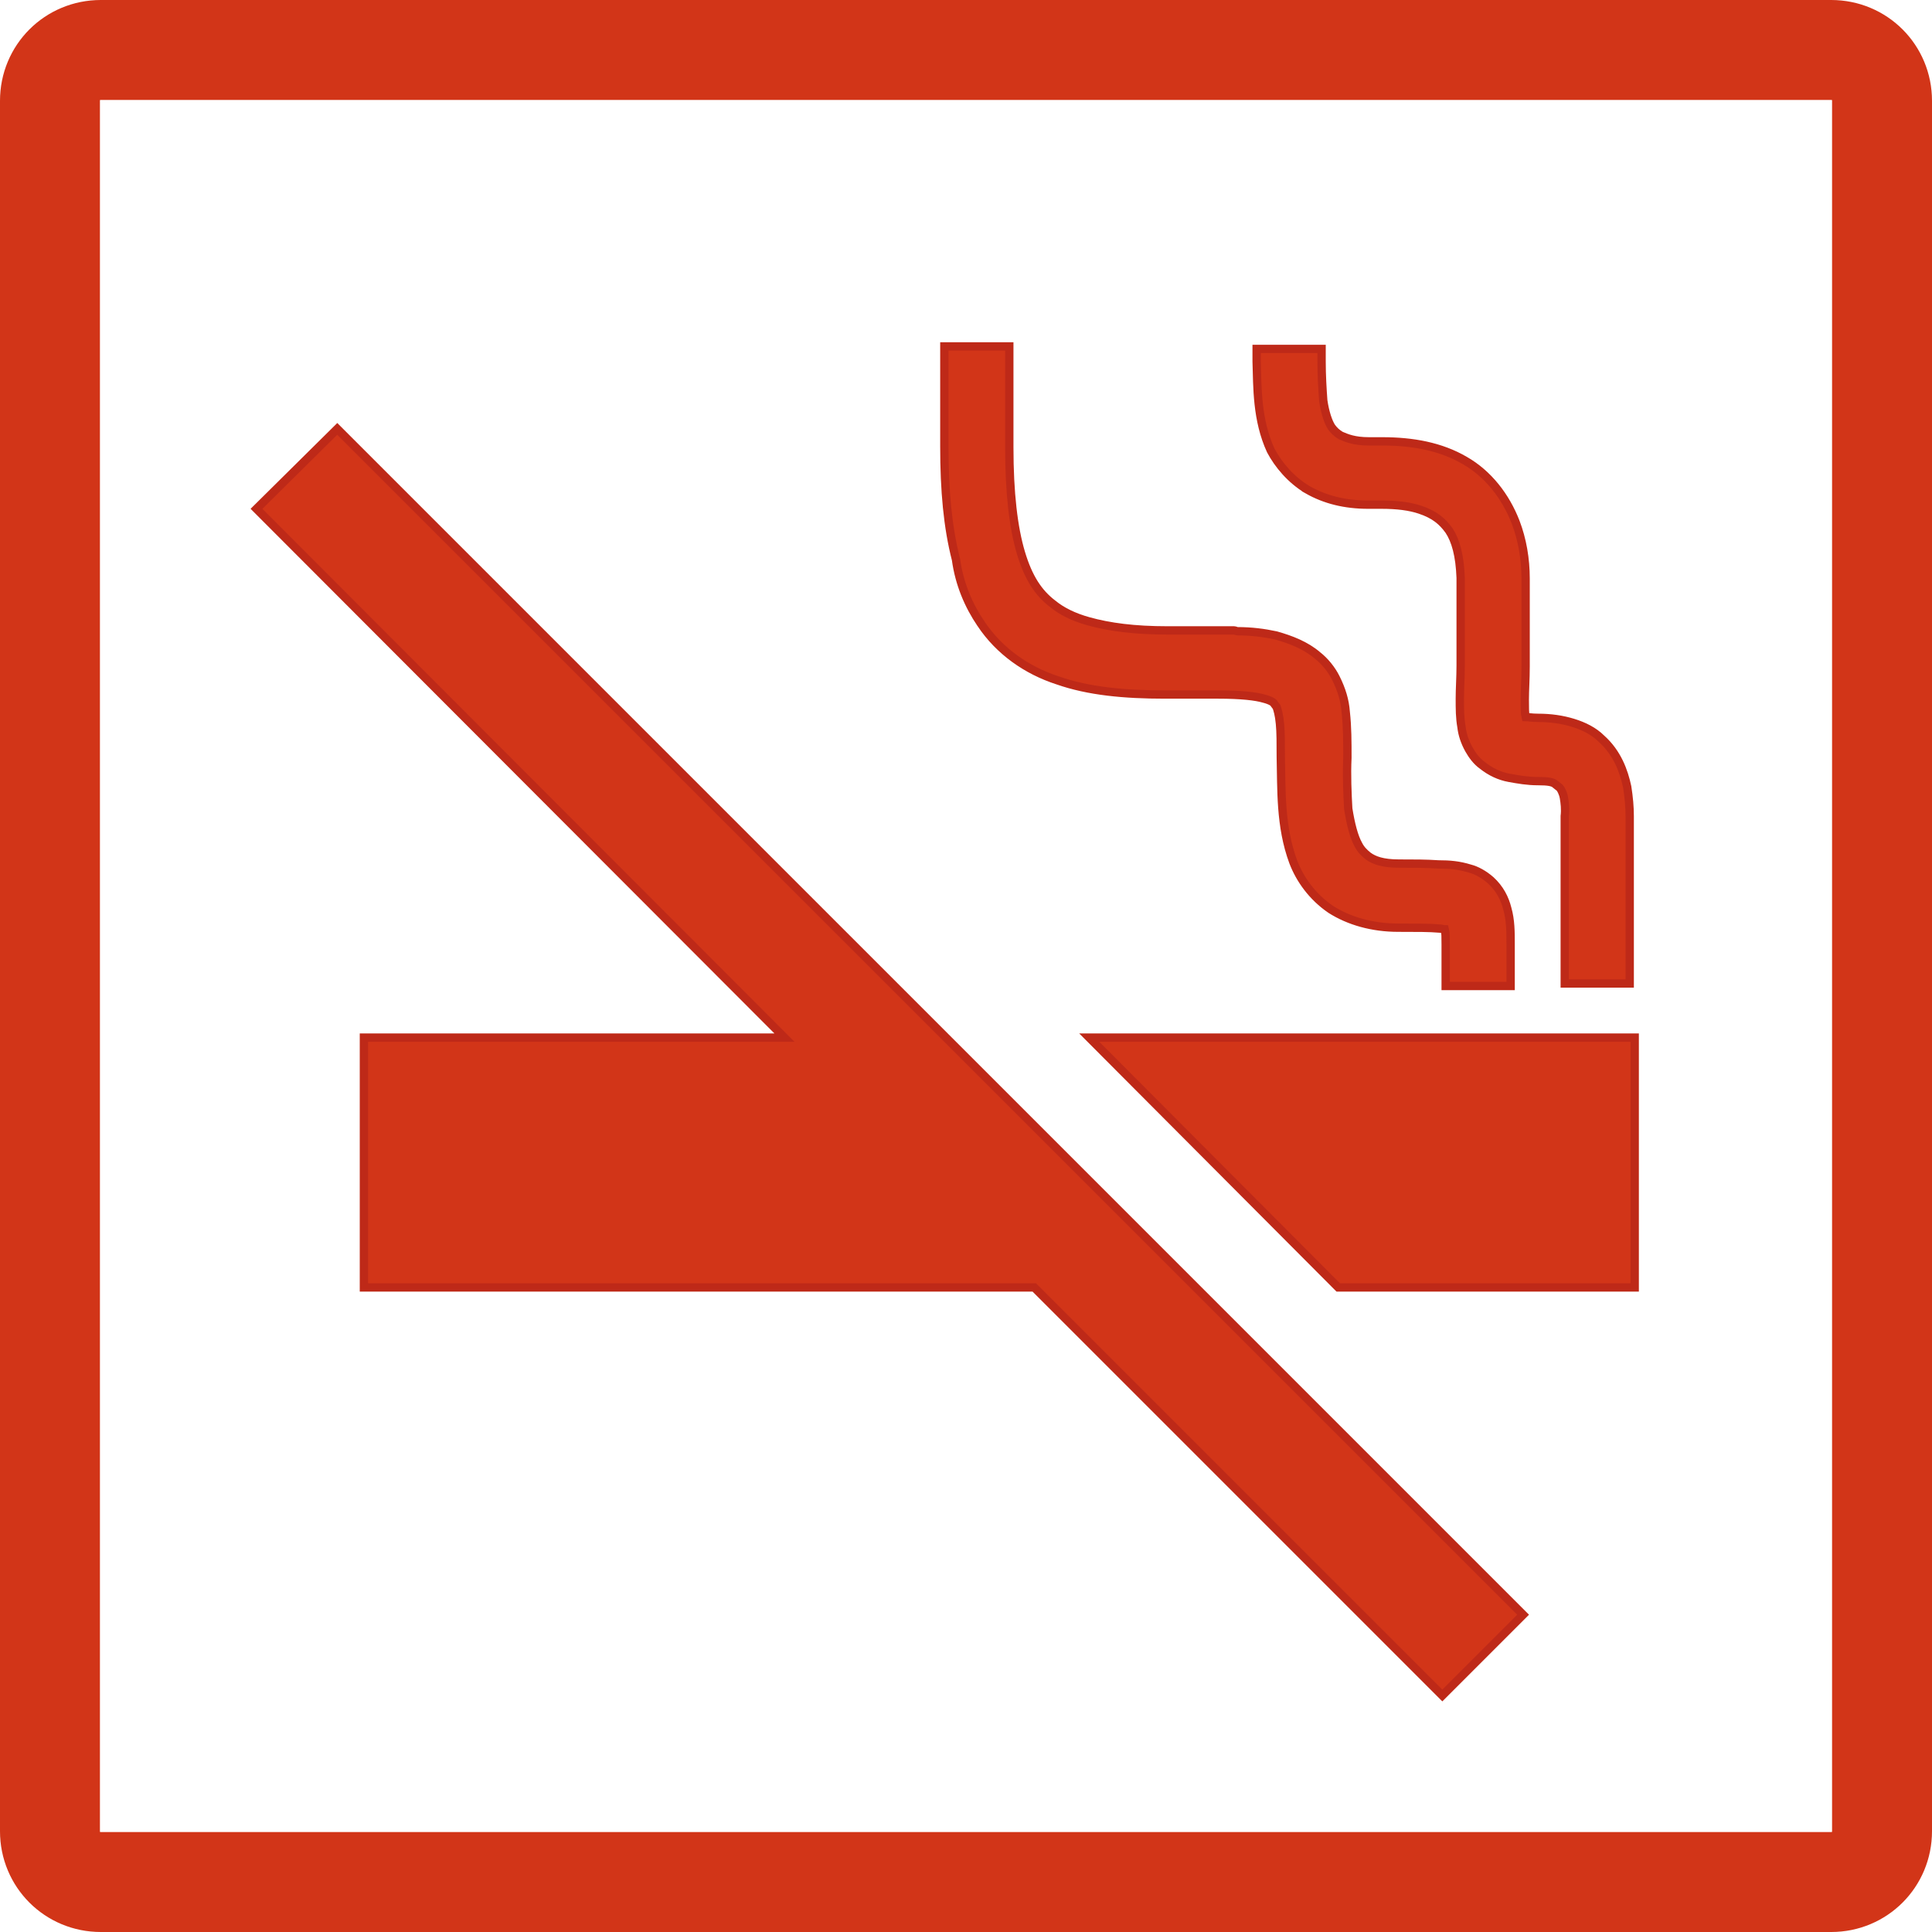
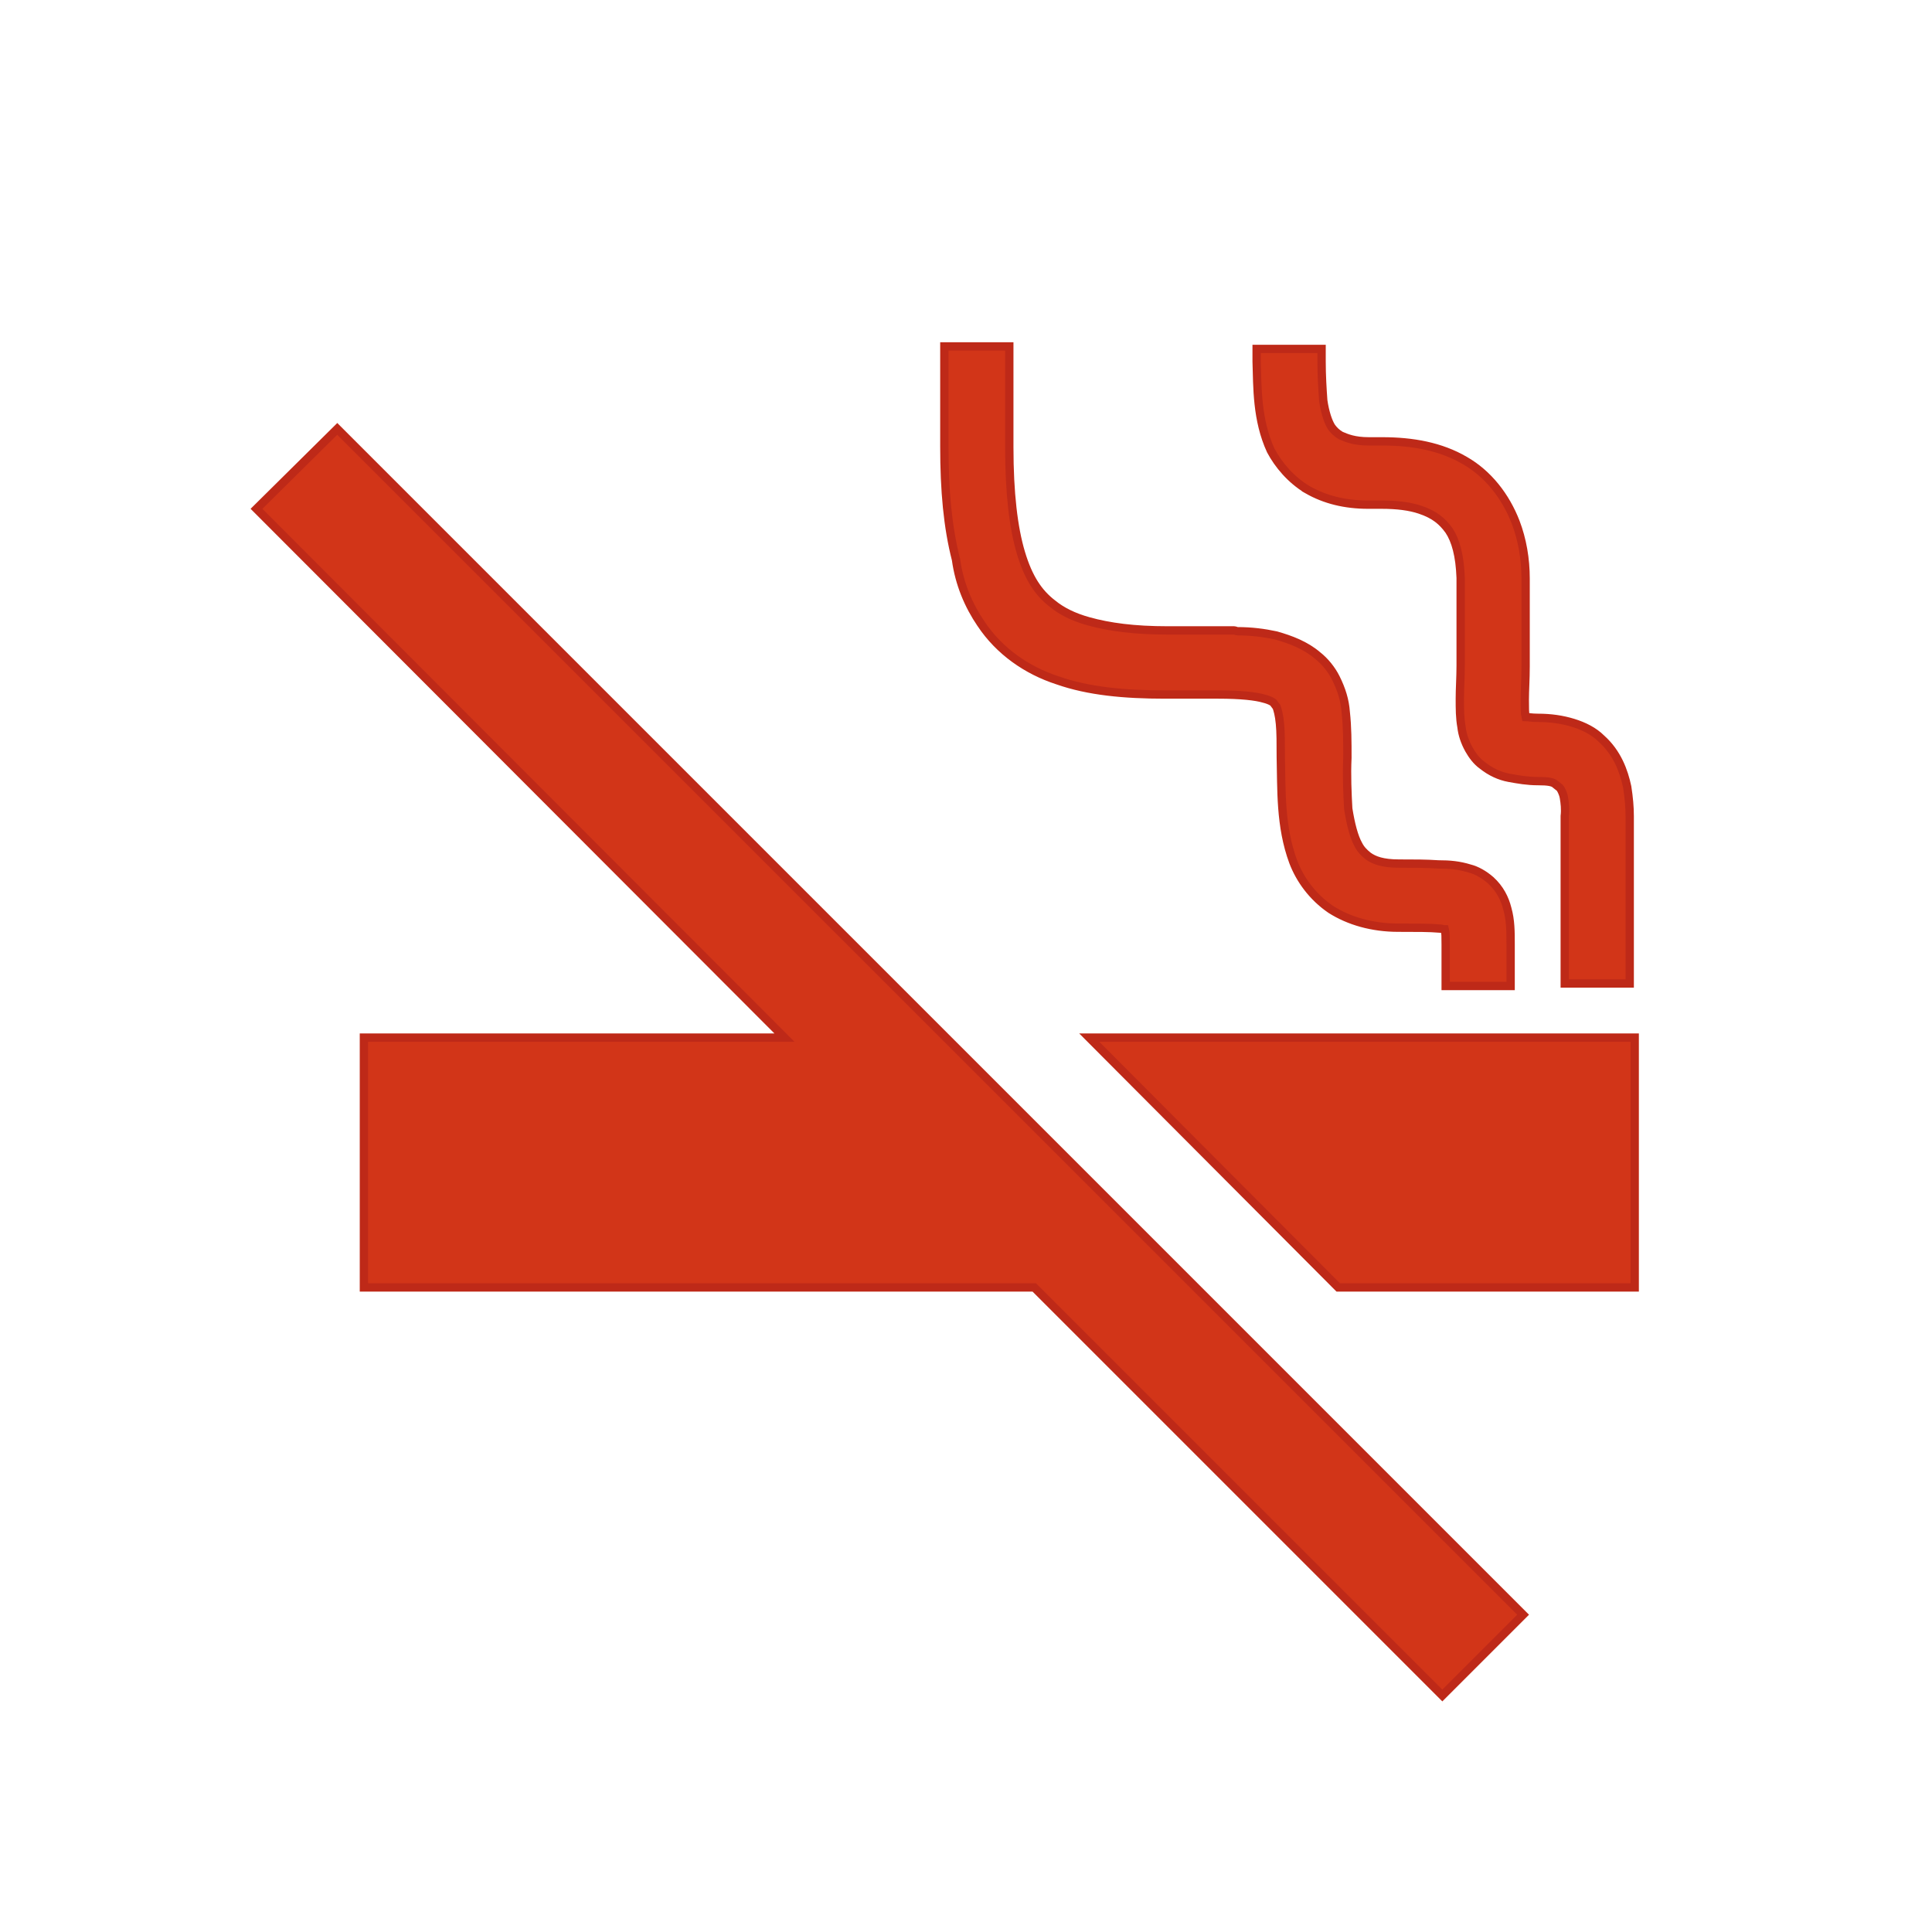
<svg xmlns="http://www.w3.org/2000/svg" xml:space="preserve" id="_x32_" x="0" y="0" style="enable-background:new 0 0 232 232" version="1.1" viewBox="0 0 232 232">
  <style>.st0{fill:#d23518;stroke:#be2918;stroke-miterlimit:10}</style>
  <path d="m30.8 61.1 63.4 63.5H43.7v30h80.5l49 49 9.7-9.7L40.5 51.5zM117.8 74.9c2.2 3.3 5.5 5.6 9.2 6.8 3.7 1.3 8 1.7 12.9 1.7h6.4c2.7 0 4.5.2 5.5.5.8.2 1.2.5 1.2.6l.3.4c.1.3.3.9.4 2 .1 1 .1 2.4.1 4 .1 3.8-.1 8.3 1.5 12.6.8 2.1 2.3 4.2 4.5 5.7 2.2 1.4 5 2.2 8.1 2.2 2.2 0 3.8 0 4.9.1.3 0 .5.1.7.1.1.4.1 1 .1 1.8v5h7.8v-5c0-1.5 0-2.9-.4-4.3-.3-1.2-.9-2.4-2-3.4-.8-.7-1.7-1.2-2.5-1.4-1.3-.4-2.4-.5-3.8-.5-1.4-.1-2.9-.1-4.7-.1-2 0-3-.4-3.7-.9-.5-.4-.9-.8-1.2-1.4-.5-.9-.9-2.4-1.2-4.3-.1-1.8-.2-4-.1-6.1 0-1.9 0-3.7-.2-5.5-.1-1.4-.5-2.7-1.2-4.1-.5-1-1.3-2-2.2-2.7-1.4-1.2-3.2-1.9-5-2.4-1.4-.3-2.9-.5-4.6-.5-.1 0-.3-.1-.4-.1h-8c-4 0-7-.4-9.5-1.1-1.8-.5-3.2-1.2-4.3-2.1-1.7-1.3-2.9-3.1-3.8-6.1-.9-3-1.4-7.2-1.4-12.7V41.6h-7.8v12c0 5.3.4 9.7 1.4 13.6.4 2.9 1.5 5.5 3 7.7zM157 58.8c2.1 1.2 4.5 1.8 7.3 1.8h1.6c1.9 0 3.4.2 4.6.6 1.8.6 2.7 1.4 3.5 2.5.8 1.2 1.3 3 1.4 5.7v10.5c0 1.4-.1 2.8-.1 4s0 2.3.2 3.4c.1.9.4 1.8.9 2.7.4.7.9 1.4 1.6 1.9 1 .8 2.1 1.3 3.2 1.5s2.2.4 3.5.4c1.2 0 1.8.1 2.1.4l.5.4c.1.1.4.6.5 1.2s.2 1.4.1 2.2v20.1h7.8V98c0-1.1-.1-2.2-.3-3.5-.4-1.9-1.2-4.1-3.1-5.8-.9-.9-2.1-1.5-3.4-1.9s-2.7-.6-4.2-.6c-.8 0-1.2-.1-1.5-.1-.1-.4-.1-1.2-.1-2.1 0-1.1.1-2.4.1-4V69.5c0-2.4-.4-4.7-1.2-6.8-1.2-3.1-3.3-5.8-6.1-7.4-2.9-1.7-6.3-2.3-9.9-2.3h-1.6c-1.8 0-2.7-.4-3.4-.7-.5-.3-.8-.6-1.1-1-.4-.6-.8-1.8-1-3.2-.1-1.4-.2-3-.2-4.7v-1.5h-7.8v1.5c.1 3.1 0 7 1.7 10.7.9 1.7 2.4 3.5 4.4 4.7zM130.8 124.6l29.9 30h35.6v-30z" class="st0" />
-   <path d="M226 219.9c0 3.4-2.7 6.1-6.1 6.1H12.1c-3.4 0-6.1-2.7-6.1-6.1V12.1C6 8.7 8.7 6 12.1 6h207.8c3.4 0 6.1 2.7 6.1 6.1v207.8z" style="fill:none;stroke:#d23518;stroke-width:12;stroke-miterlimit:10" />
</svg>